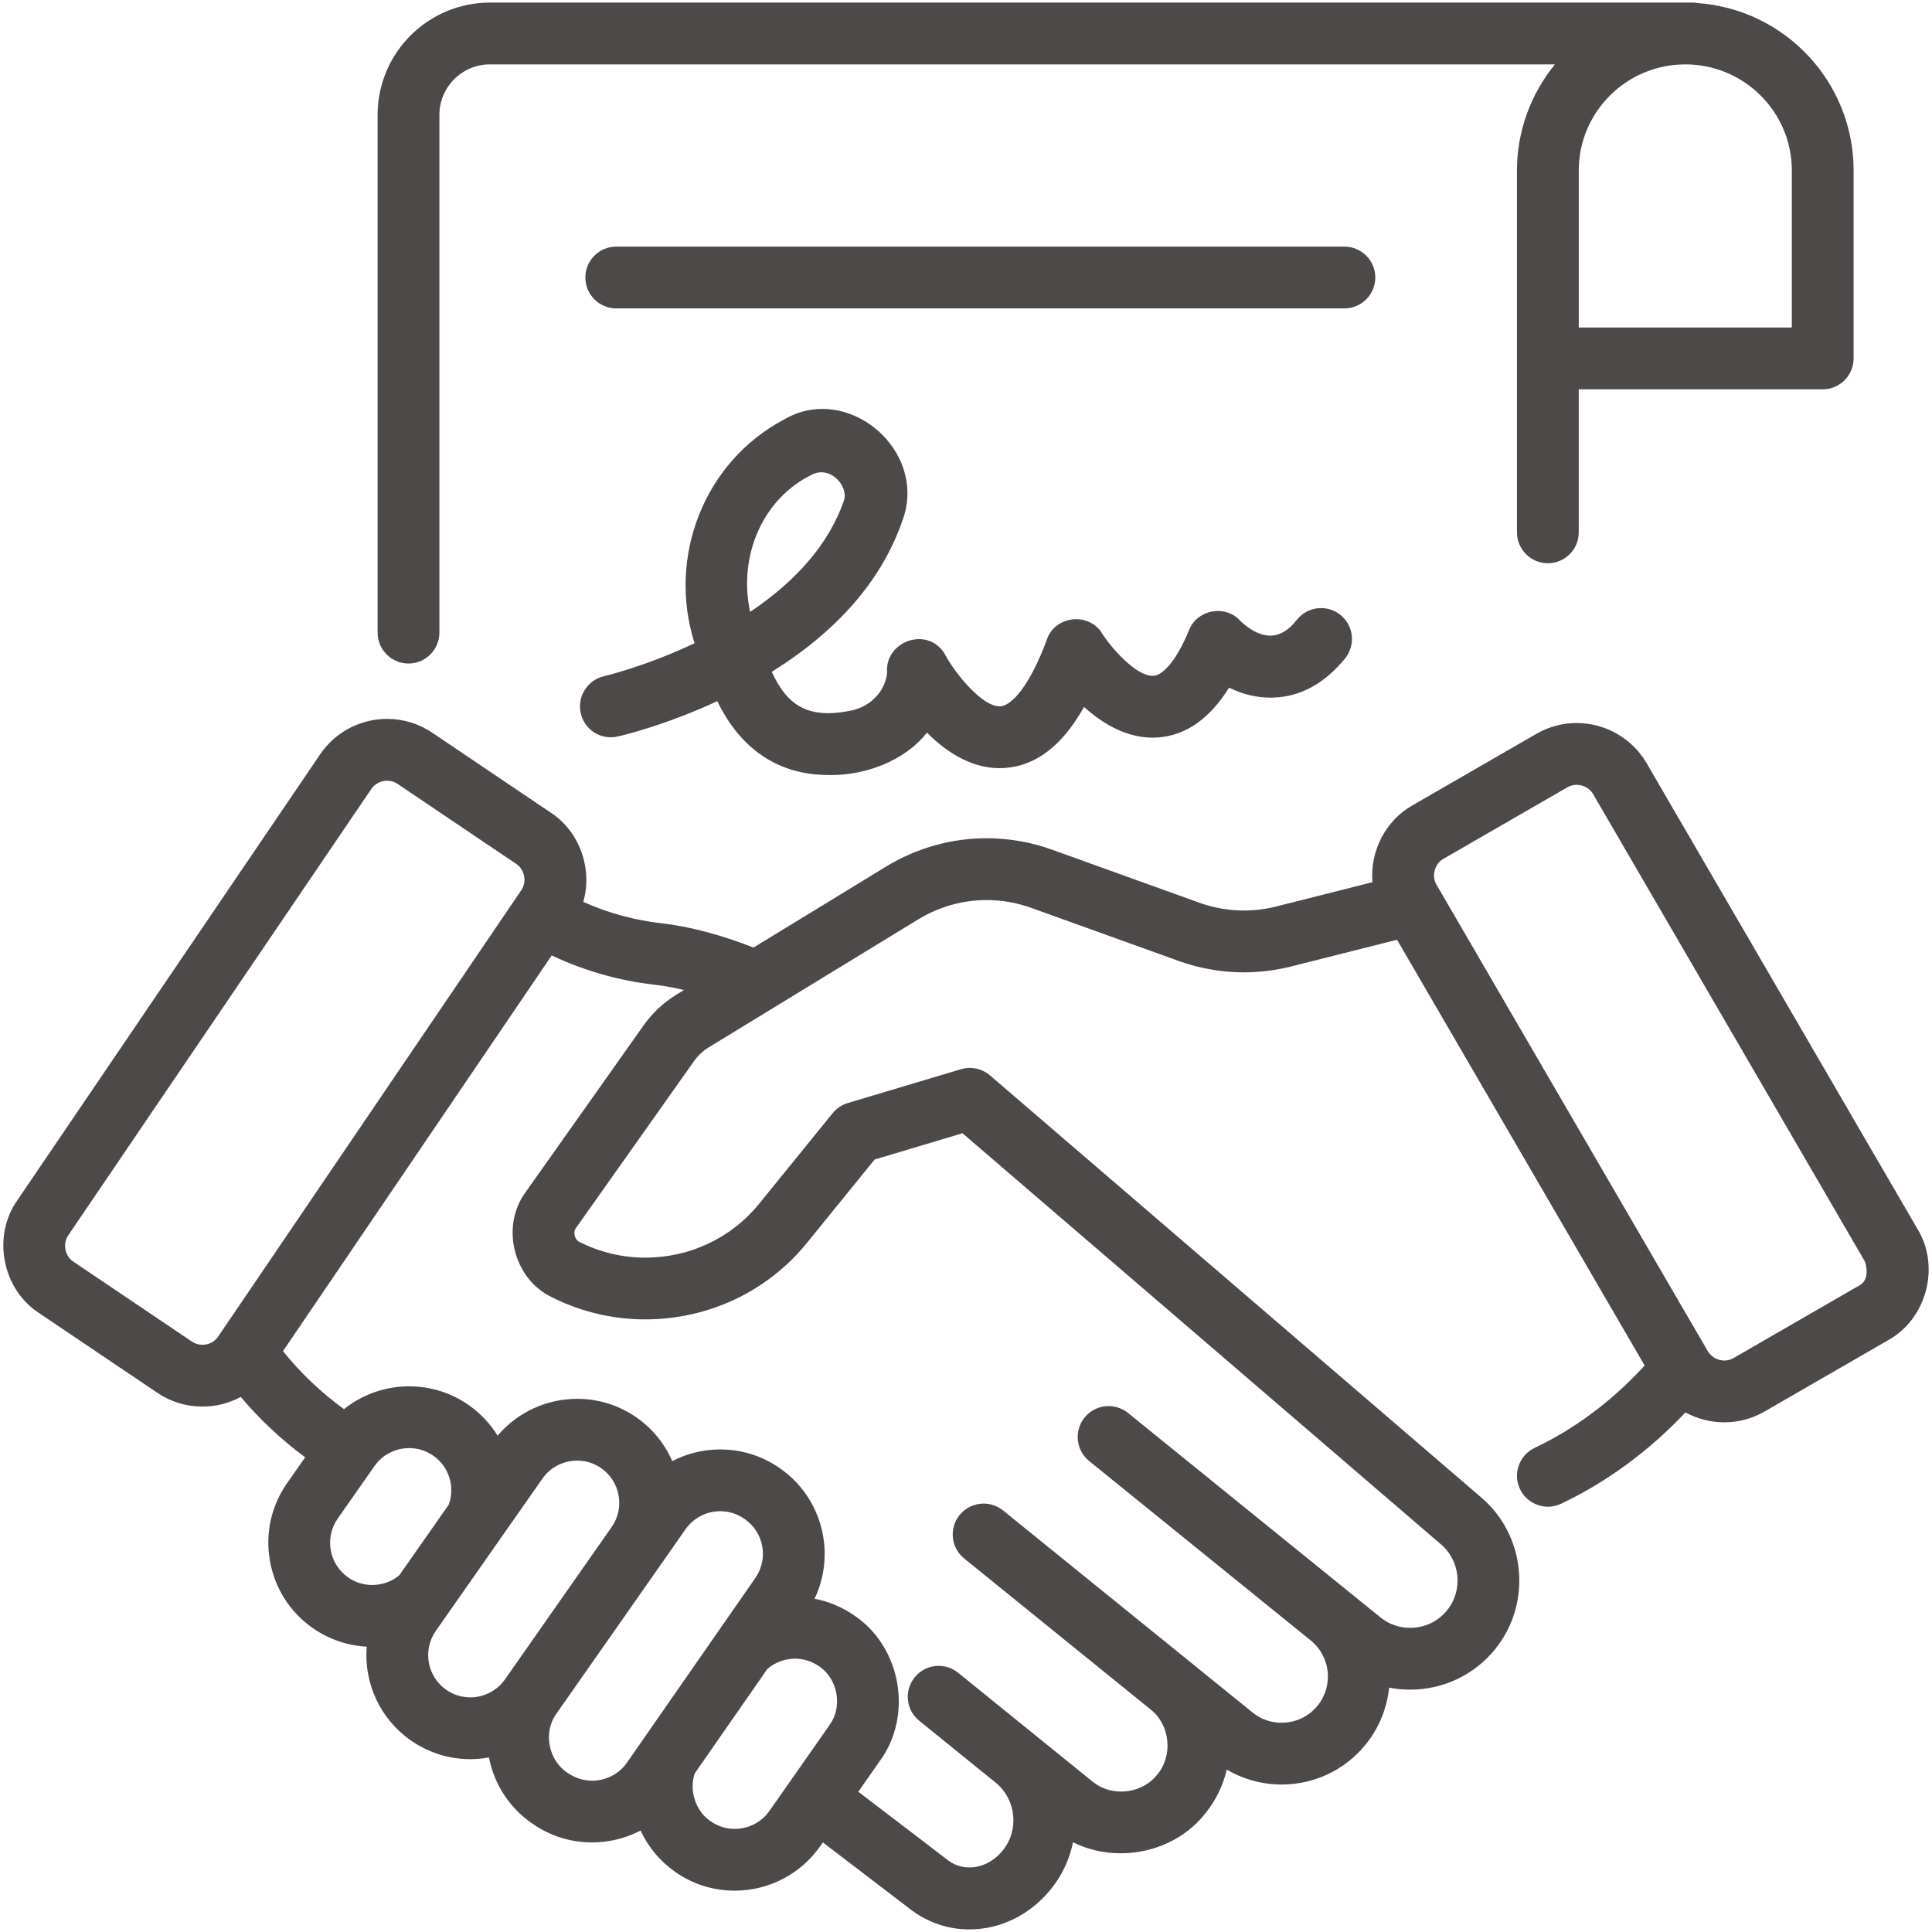
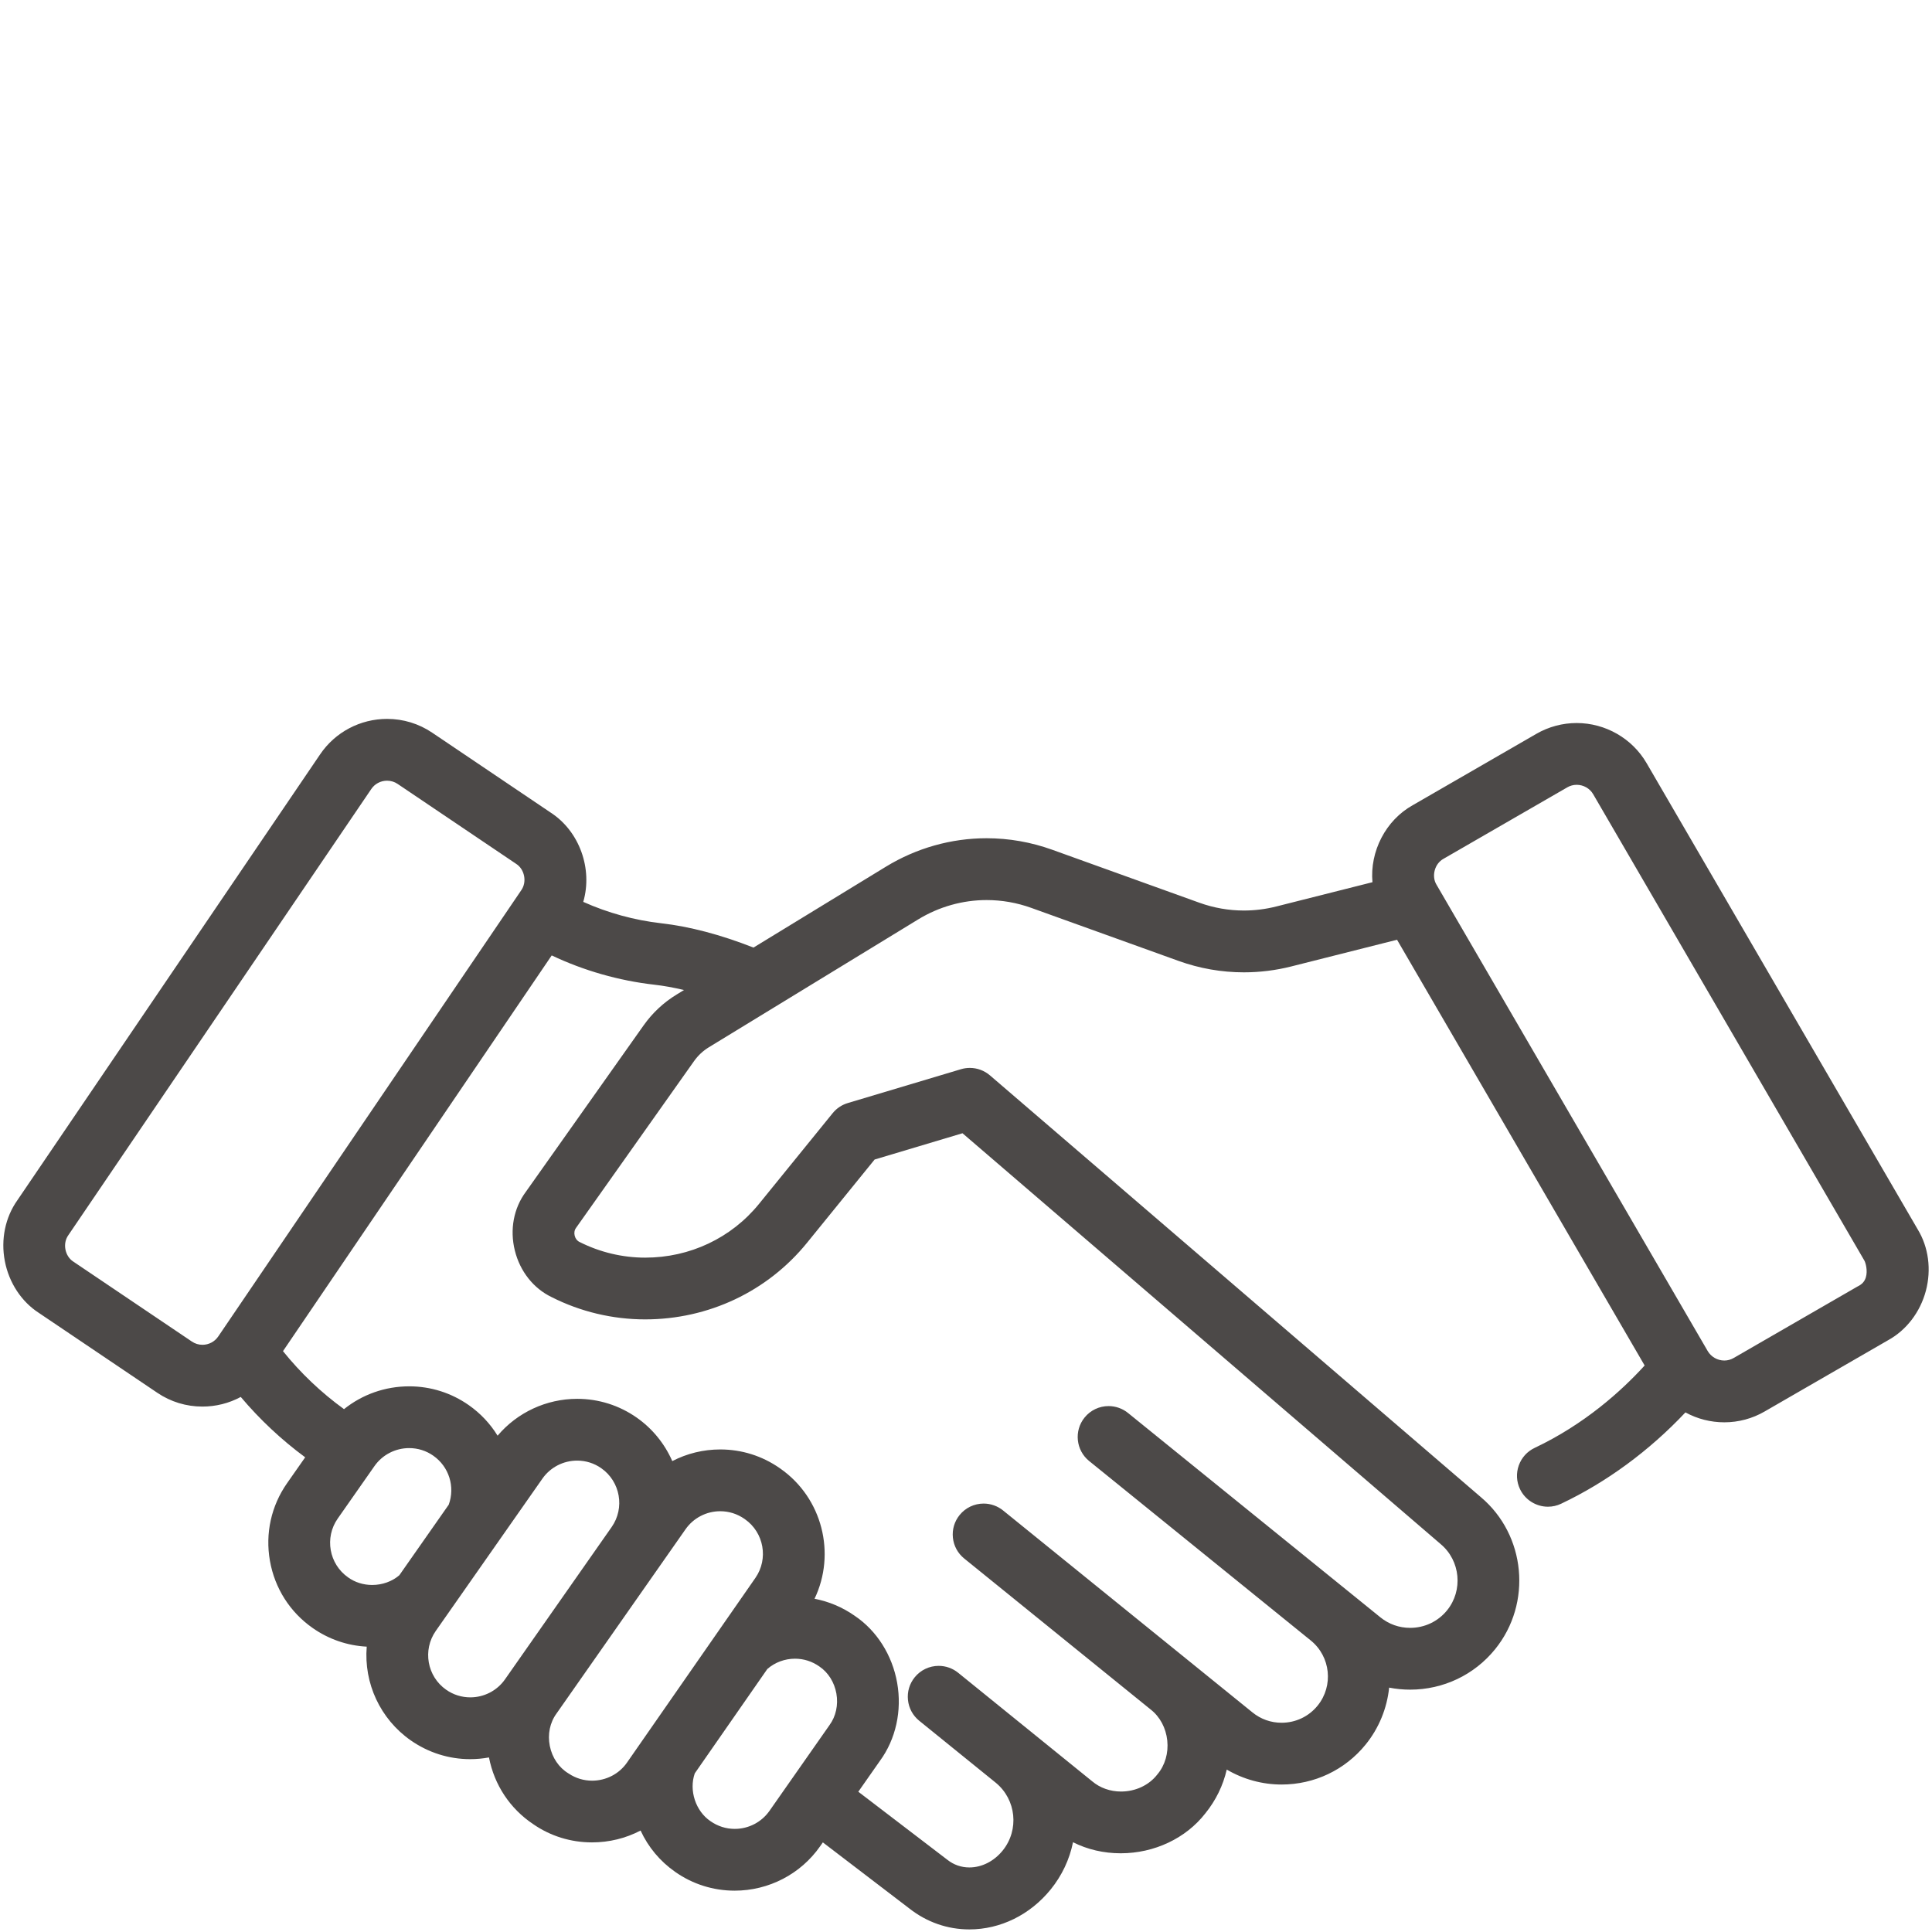
<svg xmlns="http://www.w3.org/2000/svg" version="1.1" id="Layer_1" x="0px" y="0px" width="512px" height="512px" viewBox="0 0 512 512" enable-background="new 0 0 512 512" xml:space="preserve">
  <g>
-     <path fill="#4C4948" d="M154.957,182.84c-1.164,1.852-1.537,4.046-1.05,6.179c0.856,3.748,4.137,6.366,7.979,6.366   c0.611,0,1.225-0.069,1.826-0.206c1.316-0.301,12.638-2.984,26.381-9.365c7.792,16.089,20.131,19.569,29.264,19.569   c0.002,0,0.005,0,0.007,0c0.335,0.01,0.672,0.015,1.011,0.015c8.621,0,19.213-3.507,25.271-11.248   c6.144,6.177,12.735,9.42,19.221,9.419c0.479,0,0.964-0.018,1.453-0.053c8.299-0.612,15.181-5.912,20.962-16.17   c5.907,5.34,12.132,8.142,18.168,8.141c0.574,0,1.153-0.025,1.72-0.075c7.255-0.625,13.484-5.054,18.549-13.174   c3.604,1.759,7.287,2.648,10.98,2.648c0.235,0,0.473-0.003,0.704-0.011c7.173-0.213,13.575-3.694,19.03-10.348   c2.859-3.493,2.347-8.662-1.146-11.523c-1.461-1.196-3.303-1.855-5.187-1.855c-2.465,0-4.773,1.092-6.387,3.06   c-2.174,2.813-4.549,4.24-7.062,4.24c-3.559,0-6.715-2.71-7.967-3.943c-1.475-1.643-3.624-2.583-5.917-2.583   c-3.437,0-6.523,2.062-7.651,5.056c-3.542,8.639-7.152,11.923-9.351,12.117c-0.104,0.009-0.207,0.014-0.311,0.014   c-4.408,0-10.858-7.272-13.359-11.198c-1.42-2.389-3.991-3.813-6.892-3.813c-3.574,0-6.695,2.169-7.737,5.311   c-4.717,12.776-9.47,17.559-12.352,17.775c-0.08,0.005-0.161,0.009-0.24,0.009c-4.419,0-11.301-8.055-14.346-13.578   c-1.402-2.657-4.012-4.244-6.981-4.244c-2.452,0-4.878,1.089-6.491,2.915c-1.468,1.661-2.16,3.785-1.967,6.013   c-0.468,4.753-4.215,8.815-9.193,9.926c-2.3,0.514-4.445,0.775-6.376,0.775c-7.017,0-11.474-3.211-14.986-10.967   c17.537-10.931,29.167-24.374,34.585-39.983c2.475-6.432,1.566-13.518-2.496-19.449c-4.324-6.313-11.476-10.233-18.667-10.233   c-3.627,0-7.082,0.961-10.27,2.857c-21.043,11.19-30.902,36.289-23.621,59.235c-12.951,6.14-23.897,8.729-24.001,8.753   C157.936,179.7,156.12,180.988,154.957,182.84z M215.315,125.714c0.772-0.37,1.568-0.557,2.363-0.557   c1.852,0,3.697,1.011,4.938,2.703c1.136,1.55,1.508,3.321,1.046,4.786c-3.841,11.095-12.201,21.012-24.875,29.517   C195.557,147.178,202.262,131.956,215.315,125.714z" />
-     <path fill="#4C4948" d="M364.471,73.542c0-4.514-3.673-8.188-8.188-8.188H163.317c-4.515,0-8.188,3.673-8.188,8.188   c0,4.515,3.673,8.188,8.188,8.188h192.967C360.799,81.729,364.471,78.056,364.471,73.542z" />
    <path fill="#4C4948" d="M508.225,325.818l-71.858-123.572c-3.813-6.561-10.919-10.635-18.542-10.635   c-3.735,0-7.422,0.988-10.664,2.858l-32.758,18.911c-7.197,4.005-11.412,12.278-10.687,20.413l-25.514,6.44   c-2.804,0.708-5.682,1.066-8.552,1.067c-4.02,0-7.992-0.696-11.805-2.068l-38.98-14.035c-5.626-2.026-11.484-3.054-17.411-3.054   c-9.376,0-18.6,2.606-26.673,7.536l-35.102,21.44c-8.701-3.421-16.921-5.587-24.456-6.443c-7.078-0.804-14.167-2.752-20.653-5.667   c2.538-8.711-0.968-18.696-8.643-23.668l-31.397-21.174c-3.541-2.388-7.669-3.65-11.938-3.65c-7.125,0-13.756,3.502-17.738,9.369   L4.592,318.094c-3.208,4.52-4.414,10.397-3.309,16.127c1.105,5.731,4.412,10.743,9.024,13.717l31.389,21.169   c3.528,2.388,7.655,3.649,11.936,3.649c3.587,0,7.058-0.875,10.171-2.551c5.061,5.993,10.788,11.358,17.074,15.998l-4.789,6.839   c-4.218,6.024-5.835,13.339-4.555,20.6c1.28,7.259,5.302,13.58,11.326,17.798c4.252,2.977,9.178,4.672,14.325,4.939   c-0.793,9.691,3.569,19.169,11.667,24.838c4.675,3.256,10.115,4.977,15.734,4.977c1.671,0,3.343-0.152,4.999-0.455   c1.405,7.288,5.571,13.569,11.706,17.67c4.571,3.168,9.963,4.843,15.594,4.843c4.536,0,8.927-1.078,12.875-3.141   c2.024,4.396,5.149,8.141,9.168,10.954c4.63,3.257,10.084,4.979,15.772,4.979c9.024,0,17.484-4.391,22.63-11.746l0.733-1.048   l22.94,17.529c4.611,3.621,10.104,5.535,15.884,5.535c8.24,0,16.1-3.864,21.566-10.604c2.98-3.681,4.984-7.939,5.906-12.502   c3.823,1.927,8.121,2.931,12.647,2.931c8.893,0,17.289-3.974,22.423-10.585c2.785-3.438,4.706-7.385,5.67-11.602   c4.379,2.575,9.41,3.965,14.529,3.965c8.704,0,16.827-3.867,22.287-10.605c3.504-4.328,5.653-9.579,6.221-15.077   c1.826,0.356,3.686,0.537,5.563,0.537c8.796,0,17.004-3.905,22.521-10.715c9.858-12.165,8.152-30.254-3.782-40.304L262.347,284.985   c-1.484-1.275-3.38-1.978-5.337-1.978c-0.793,0-1.582,0.115-2.344,0.343l-29.996,8.97c-1.583,0.475-2.969,1.403-4.009,2.685   l-19.5,24.023c-7.354,9.062-18.351,14.259-30.17,14.26c-6.029,0.001-12.036-1.43-17.436-4.168c-0.613-0.29-1.072-0.893-1.26-1.65   c-0.188-0.759-0.062-1.505,0.387-2.108l31.242-44.151c1.056-1.492,2.381-2.729,3.938-3.682l55.458-33.873   c5.496-3.357,11.771-5.131,18.147-5.131c4.032,0,8.021,0.7,11.854,2.081l38.98,14.035c5.6,2.017,11.437,3.038,17.35,3.038   c4.218,0,8.445-0.526,12.563-1.565l28.016-7.071l65.617,112.829c-6.169,6.769-15.918,15.566-29.144,21.831   c-1.977,0.936-3.472,2.586-4.208,4.646c-0.735,2.06-0.625,4.282,0.308,6.253c1.341,2.85,4.254,4.691,7.421,4.691   c1.225,0,2.402-0.269,3.488-0.789c12.042-5.704,23.39-14.046,32.946-24.205c3.149,1.725,6.669,2.626,10.313,2.627c0,0,0,0,0.002,0   c3.749,0,7.435-0.989,10.65-2.855l32.742-18.9c4.858-2.672,8.505-7.438,10.008-13.079   C511.875,336.449,511.081,330.501,508.225,325.818z M452.566,358.054l-71.882-123.605c-0.654-1.073-0.825-2.454-0.47-3.789   c0.354-1.333,1.188-2.443,2.337-3.075l32.807-18.937c0.746-0.435,1.604-0.665,2.481-0.665c1.804,0,3.478,0.955,4.371,2.495   l71.859,123.572c0.338,0.582,0.934,2.69,0.398,4.459c-0.323,1.071-0.984,1.821-2.079,2.361c-0.055,0.026-0.11,0.056-0.163,0.086   l-32.8,18.934c-0.747,0.435-1.599,0.664-2.464,0.664C455.156,360.554,453.469,359.593,452.566,358.054z M170.554,271.75   l-31.205,44.1c-3.225,4.339-4.286,10.006-2.913,15.548c1.373,5.543,4.958,10.059,9.776,12.361   c7.601,3.854,16.156,5.891,24.742,5.892c0.002,0,0.001,0,0.003,0c16.801,0,32.444-7.4,42.917-20.303l17.909-22.062l23.287-6.964   l126.754,108.906c5.201,4.378,5.948,12.239,1.668,17.524c-2.396,2.955-5.961,4.649-9.784,4.649   c-2.908,0.001-5.64-0.966-7.897-2.795l-66.872-54.152c-1.453-1.177-3.282-1.826-5.15-1.826c-2.484,0-4.804,1.106-6.366,3.035   c-2.841,3.509-2.298,8.675,1.21,11.518c0,0,58.729,47.559,58.745,47.571c5.253,4.259,6.064,11.998,1.81,17.253   c-2.337,2.886-5.816,4.541-9.548,4.542c-2.839,0-5.505-0.944-7.71-2.731l-66.104-53.53c-1.453-1.176-3.281-1.824-5.149-1.824   c-2.483,0-4.804,1.107-6.366,3.035c-1.376,1.699-2.009,3.833-1.781,6.009c0.229,2.175,1.291,4.13,2.99,5.508l49.412,40.013   c2.452,1.903,4.059,4.899,4.408,8.223c0.349,3.322-0.6,6.586-2.602,8.955c-0.024,0.029-0.05,0.06-0.072,0.091   c-2.176,2.803-5.755,4.478-9.575,4.478c-2.861,0-5.562-0.95-7.647-2.711l-35.526-28.769c-1.453-1.176-3.282-1.824-5.149-1.824   c-2.484,0-4.805,1.106-6.366,3.035c-1.376,1.699-2.009,3.833-1.781,6.008s1.291,4.132,2.991,5.508c0,0,20.248,16.398,20.286,16.427   c5.424,4.456,6.247,12.499,1.827,17.96c-2.308,2.849-5.53,4.482-8.843,4.482c-2.133,0-4.136-0.695-5.833-2.039l-23.587-18.025   l5.745-8.203c4.195-5.736,5.855-13.258,4.554-20.64c-1.301-7.382-5.434-13.884-11.292-17.807   c-3.206-2.245-6.812-3.763-10.607-4.486c5.72-11.938,2.123-26.671-9.07-34.509l-0.125-0.086c-4.65-3.257-10.105-4.977-15.776-4.977   c-4.478,0-8.816,1.059-12.728,3.086c-2.02-4.611-5.284-8.623-9.424-11.523c-4.649-3.256-10.105-4.978-15.777-4.978   c-8.172,0-15.887,3.611-21.094,9.768c-1.957-3.182-4.547-5.936-7.643-8.103c-4.651-3.256-10.106-4.977-15.778-4.977   c-6.349,0-12.402,2.132-17.279,6.045c-6.064-4.396-11.491-9.553-16.173-15.37l71.216-104.874c8.46,4.022,17.8,6.693,27.169,7.758   c2.51,0.285,5.147,0.759,7.886,1.418l-1.942,1.186C175.854,265.673,172.903,268.429,170.554,271.75z M203.912,479.905   c-2.092,2.986-5.528,4.77-9.191,4.77c-2.3,0-4.513-0.698-6.439-2.046c-3.947-2.665-5.736-8.175-4.162-12.668l19.238-27.669   c2.029-1.756,4.62-2.719,7.33-2.719c2.304,0,4.511,0.696,6.436,2.05c2.349,1.572,4,4.195,4.529,7.196s-0.125,6.031-1.828,8.36   L203.912,479.905z M150.636,469.963c-2.511-1.512-4.308-4.159-4.93-7.257c-0.618-3.086,0.017-6.204,1.776-8.606l34.2-48.843   c2.091-2.985,5.524-4.767,9.186-4.767c2.304,0,4.523,0.701,6.431,2.037l0.117,0.081c5.039,3.528,6.282,10.507,2.769,15.559   l-34.031,48.947c-2.082,2.995-5.536,4.783-9.239,4.783c-2.212,0-4.346-0.646-6.168-1.863   C150.71,470.01,150.674,469.986,150.636,469.963z M89.501,402.434l9.738-13.907c2.088-2.983,5.525-4.766,9.195-4.766   c2.307,0,4.517,0.696,6.396,2.018c4.162,2.914,5.818,8.21,4.094,12.972l-13.102,18.712c-1.904,1.638-4.508,2.572-7.195,2.572   c-2.327,0-4.577-0.705-6.375-2.011C87.195,414.484,85.961,407.49,89.501,402.434z M115.487,432.21l28.265-40.367   c2.088-2.984,5.526-4.767,9.196-4.767c2.306,0,4.516,0.696,6.395,2.018c5.052,3.538,6.288,10.53,2.755,15.583l-28.271,40.372   c-2.091,2.986-5.527,4.77-9.191,4.77c-2.3,0-4.513-0.698-6.399-2.019C113.18,444.258,111.947,437.264,115.487,432.21z    M50.856,355.53l-31.44-21.201c-1.057-0.682-1.813-1.85-2.074-3.204c-0.261-1.353,0.005-2.715,0.764-3.783l80.297-118.257   c0.932-1.374,2.492-2.194,4.174-2.194c1.004,0,1.97,0.294,2.797,0.855l31.446,21.207c1.054,0.679,1.808,1.846,2.069,3.2   c0.261,1.356-0.005,2.722-0.767,3.794L57.833,354.183c-0.937,1.38-2.5,2.203-4.18,2.203   C52.653,356.386,51.686,356.092,50.856,355.53z" />
-     <path fill="#4C4948" d="M108.257,175.84c4.515,0,8.188-3.673,8.188-8.188V30.441c0-7.377,6.002-13.38,13.379-13.38h282.25   c-6.455,7.893-10.062,17.827-10.062,28.1v95.915c0,4.514,3.674,8.188,8.188,8.188c4.516,0,8.188-3.673,8.188-8.188v-37.907h64.651   c4.515,0,8.188-3.673,8.188-8.188v-49.82c-0.001-23.4-18.188-42.768-41.519-44.365c-0.246-0.072-0.508-0.11-0.779-0.11H129.824   c-16.407,0-29.755,13.348-29.755,29.755v137.21C100.069,172.167,103.741,175.84,108.257,175.84z M474.85,86.793h-56.46V45.161   c0-15.494,12.664-28.1,28.23-28.1s28.231,12.605,28.231,28.1L474.85,86.793z" />
  </g>
</svg>